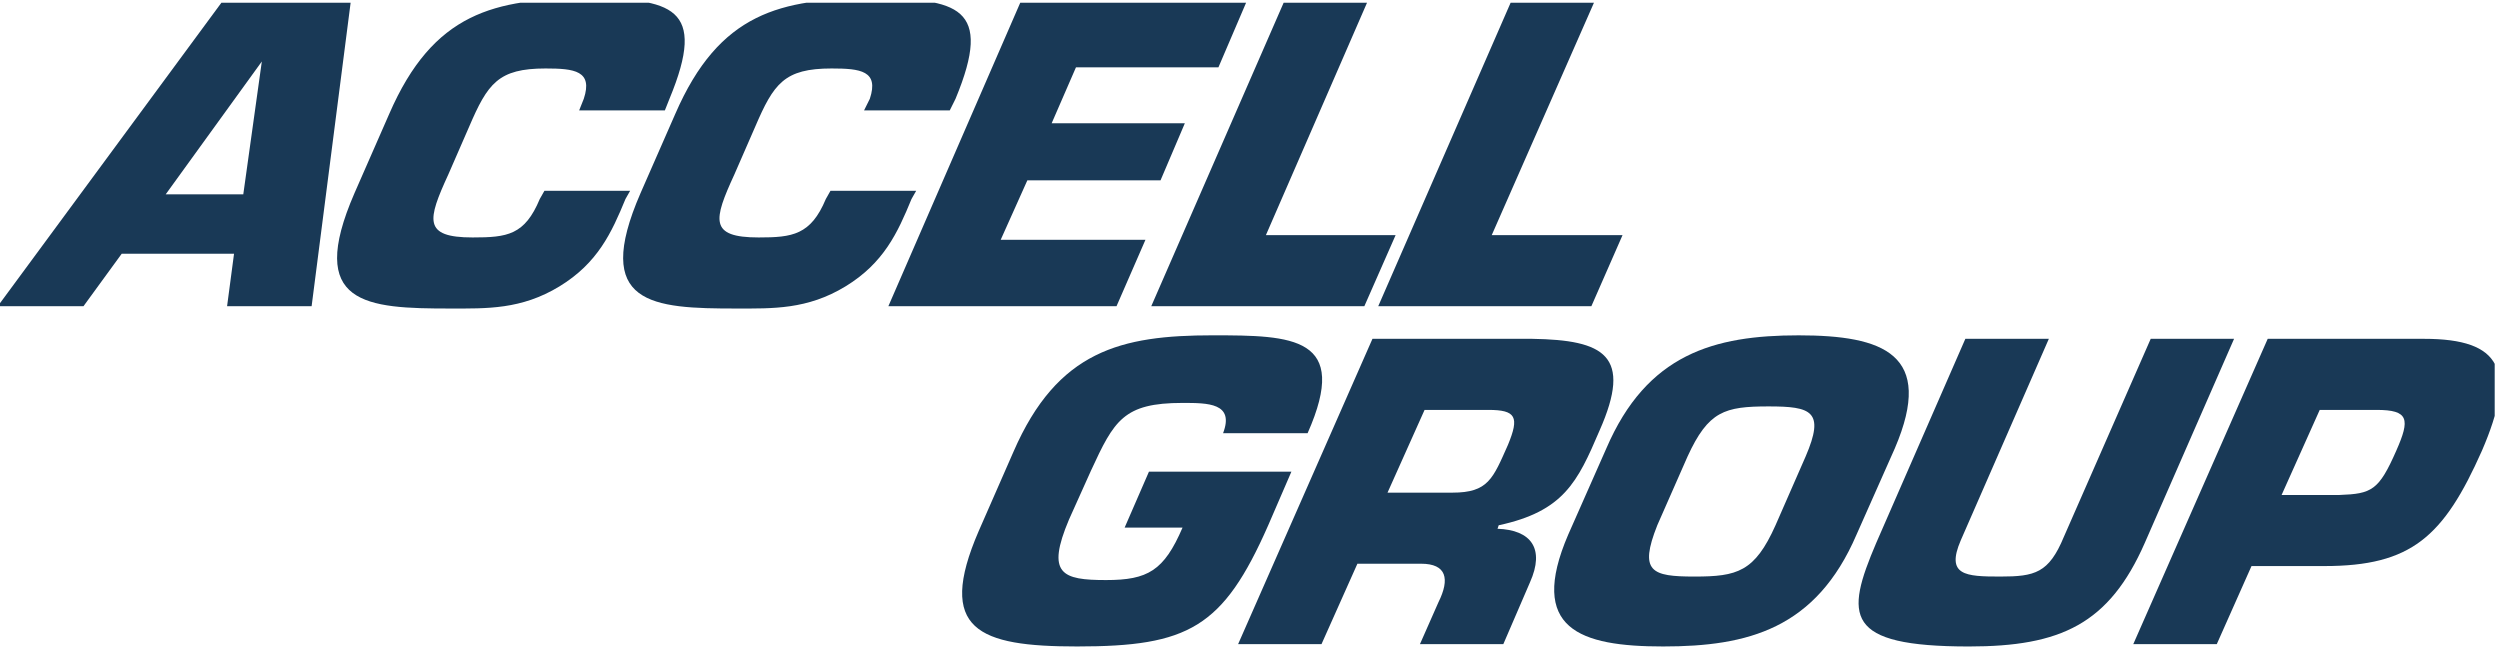
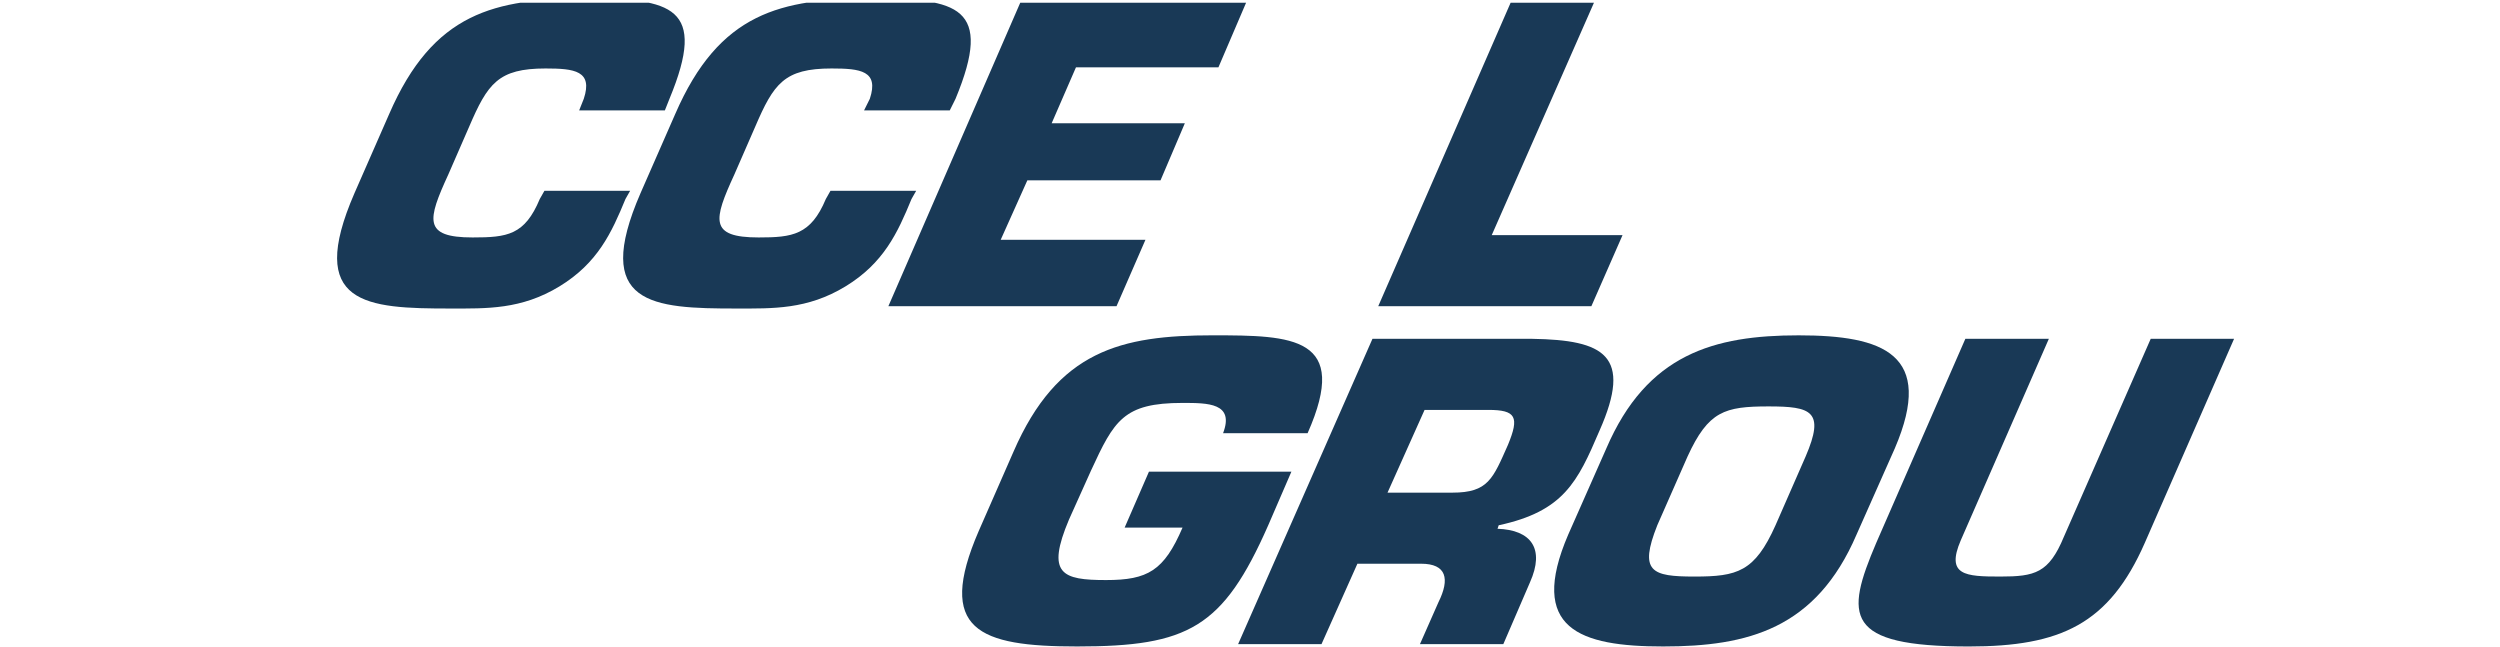
<svg xmlns="http://www.w3.org/2000/svg" xmlns:ns1="http://www.inkscape.org/namespaces/inkscape" xmlns:ns2="http://sodipodi.sourceforge.net/DTD/sodipodi-0.dtd" width="250" height="64.699" viewBox="0 0 250 64.699" version="1.1" id="svg1" ns1:version="1.4 (86a8ad7, 2024-10-11)" ns2:docname="Accell Group logo.svg">
  <ns2:namedview id="namedview1" pagecolor="#ffffff" bordercolor="#000000" borderopacity="0.25" ns1:showpageshadow="2" ns1:pageopacity="0.0" ns1:pagecheckerboard="0" ns1:deskcolor="#d1d1d1" ns1:document-units="mm" ns1:zoom="1.9729351" ns1:cx="71.720556" ns1:cy="146.7357" ns1:window-width="1920" ns1:window-height="1001" ns1:window-x="-9" ns1:window-y="-9" ns1:window-maximized="1" ns1:current-layer="layer1" />
  <defs id="defs1">
    <clipPath clipPathUnits="userSpaceOnUse" id="clipPath29">
      <path d="m 409.35,744.67 h 162 v 42 h -162 z" transform="matrix(1.333,0,0,-1.333,0,1122.56)" clip-rule="evenodd" id="path29" />
    </clipPath>
    <clipPath clipPathUnits="userSpaceOnUse" id="clipPath7">
      <path d="M 0,41.757 V -0.603 H 162.6 V 41.757" clip-rule="evenodd" id="path7" />
    </clipPath>
    <clipPath clipPathUnits="userSpaceOnUse" id="clipPath8">
      <path d="M 0,41.757 V -0.603 H 162.6 V 41.757" id="path8" />
    </clipPath>
    <clipPath clipPathUnits="userSpaceOnUse" id="clipPath9">
      <path d="M 0,41.757 V -0.603 H 162.6 V 41.757" id="path9" />
    </clipPath>
    <clipPath clipPathUnits="userSpaceOnUse" id="clipPath10">
      <path d="M 0,41.757 V -0.603 H 162.6 V 41.757" id="path10" />
    </clipPath>
    <clipPath clipPathUnits="userSpaceOnUse" id="clipPath11">
      <path d="M 0,41.757 V -0.603 H 162.6 V 41.757" id="path11" />
    </clipPath>
    <clipPath clipPathUnits="userSpaceOnUse" id="clipPath12">
      <path d="M 0,41.757 V -0.603 H 162.6 V 41.757" id="path12" />
    </clipPath>
    <clipPath clipPathUnits="userSpaceOnUse" id="clipPath13">
      <path d="M 0,41.757 V -0.603 H 162.6 V 41.757" id="path13" />
    </clipPath>
    <clipPath clipPathUnits="userSpaceOnUse" id="clipPath14">
      <path d="M 0,41.757 V -0.603 H 162.6 V 41.757" id="path14" />
    </clipPath>
    <clipPath clipPathUnits="userSpaceOnUse" id="clipPath15">
      <path d="M 0,41.757 V -0.603 H 162.6 V 41.757" id="path15" />
    </clipPath>
    <clipPath clipPathUnits="userSpaceOnUse" id="clipPath16">
      <path d="M 0,41.757 V -0.603 H 162.6 V 41.757" id="path16" />
    </clipPath>
    <clipPath clipPathUnits="userSpaceOnUse" id="clipPath17">
      <path d="M 0,41.757 V -0.603 H 162.6 V 41.757" id="path17" />
    </clipPath>
  </defs>
  <g ns1:label="Layer 1" ns1:groupmode="layer" id="layer1" transform="translate(-168.158,-98.077)">
    <g id="g6" transform="matrix(1.157,0,0,1.157,-463.555,12.812)">
      <g id="g28" clip-path="url(#clipPath29)">
-         <path d="m 14.632,41.757 v 0 L 0,22.004 h 5.553 l 2.476,3.38 h 7.278 l -0.45,-3.38 h 5.477 l 2.552,19.753 z m 2.476,-3.98 v 0 0 L 15.907,29.214 H 10.88 Z" style="fill:#193956;fill-opacity:1;fill-rule:nonzero;stroke:none" transform="matrix(1.334,4.4694104e-7,-8.6669787e-7,-1.341,545.8,129.667)" clip-path="url(#clipPath7)" id="path18" />
        <path d="m 40.969,29.44 v 0 l -0.3,-0.526 c -0.901,-2.178 -1.801,-4.131 -4.277,-5.633 -2.476,-1.502 -4.727,-1.427 -7.053,-1.427 -5.478,0 -9.38,0.225 -6.228,7.436 l 2.251,5.107 c 2.851,6.534 6.828,7.436 12.756,7.436 5.552,0 7.878,-0.526 5.402,-6.46 l -0.3,-0.751 h -5.553 l 0.301,0.751 c 0.6,1.803 -0.601,1.953 -2.477,1.953 -3.076,0 -3.751,-0.976 -4.952,-3.755 l -1.35,-3.08 c -1.351,-2.929 -1.651,-4.056 1.575,-4.056 2.251,0 3.377,0.151 4.352,2.479 l 0.3,0.526 z" style="fill:#193956;fill-opacity:1;fill-rule:nonzero;stroke:none" transform="matrix(1.334,4.4694104e-7,-8.6669787e-7,-1.341,545.8,129.667)" clip-path="url(#clipPath8)" id="path19" />
        <path d="m 59.503,29.44 v 0 l -0.301,-0.526 c -0.9,-2.178 -1.8,-4.131 -4.277,-5.633 -2.476,-1.502 -4.727,-1.427 -7.053,-1.427 -5.477,0 -9.379,0.225 -6.228,7.436 l 2.251,5.107 c 2.852,6.534 6.828,7.436 12.756,7.436 5.553,0 7.879,-0.526 5.403,-6.46 l -0.375,-0.751 h -5.553 l 0.375,0.751 c 0.6,1.803 -0.6,1.953 -2.476,1.953 -3.076,0 -3.752,-0.976 -4.952,-3.755 l -1.351,-3.08 c -1.351,-2.929 -1.651,-4.056 1.576,-4.056 2.176,0 3.376,0.151 4.352,2.479 l 0.3,0.526 z" style="fill:#193956;fill-opacity:1;fill-rule:nonzero;stroke:none" transform="matrix(1.334,4.4694104e-7,-8.6669787e-7,-1.341,545.8,129.667)" clip-path="url(#clipPath9)" id="path20" />
        <path d="m 66.331,41.757 v 0 L 57.702,22.004 h 14.782 l 1.875,4.281 H 64.98 l 1.726,3.831 h 8.629 l 1.576,3.68 h -8.629 l 1.575,3.605 h 9.23 l 1.875,4.356 z" style="fill:#193956;fill-opacity:1;fill-rule:nonzero;stroke:none" transform="matrix(1.334,4.4694104e-7,-8.6669787e-7,-1.341,545.8,129.667)" clip-path="url(#clipPath10)" id="path21" />
-         <path d="m 83.364,41.682 v 0 L 74.735,22.004 h 13.806 l 2.026,4.582 h -8.404 l 6.603,15.096 z" style="fill:#193956;fill-opacity:1;fill-rule:nonzero;stroke:none" transform="matrix(1.334,4.4694104e-7,-8.6669787e-7,-1.341,545.8,129.667)" clip-path="url(#clipPath11)" id="path22" />
        <path d="m 98.07,41.682 v 0 L 89.441,22.004 h 13.809 l 2.02,4.582 h -8.475 l 6.675,15.096 z" style="fill:#193956;fill-opacity:1;fill-rule:nonzero;stroke:none" transform="matrix(1.334,4.4694104e-7,-8.6669787e-7,-1.341,545.8,129.667)" clip-path="url(#clipPath12)" id="path23" />
        <path d="m 79.387,13.817 v 0 c 0.75,1.953 -0.976,1.953 -2.626,1.953 -3.827,0 -4.428,-1.126 -5.928,-4.356 L 69.407,8.259 c -1.501,-3.53 -0.45,-3.906 2.401,-3.906 2.701,0 3.752,0.601 4.953,3.38 h -3.752 l 1.576,3.605 h 9.229 L 82.313,7.884 C 79.387,1.274 77.136,0.073 69.932,0.073 c -6.378,0 -9.154,1.051 -6.378,7.436 l 2.251,5.108 c 2.852,6.534 6.979,7.51 12.906,7.51 5.178,0 8.93,-0.075 6.153,-6.309 z" style="fill:#193956;fill-opacity:1;fill-rule:nonzero;stroke:none" transform="matrix(1.334,4.4694104e-7,-8.6669787e-7,-1.341,545.8,129.667)" clip-path="url(#clipPath13)" id="path24" />
        <path d="m 89.066,19.901 v 0 h 10.355 c 4.649,-0.075 6.529,-1.051 4.349,-5.933 -1.42,-3.305 -2.32,-5.183 -6.525,-6.084 L 97.17,7.659 c 2.176,-0.075 3.08,-1.277 2.101,-3.455 L 97.545,0.223 h -5.402 l 1.2,2.704 c 0.751,1.502 0.525,2.479 -1.125,2.479 H 88.091 L 85.765,0.223 h -5.403 z m 5.178,-9.914 v 0 c 2.326,0 2.626,0.901 3.601,3.079 0.751,1.803 0.526,2.254 -1.275,2.254 H 92.443 L 90.042,9.987 Z" style="fill:#193956;fill-opacity:1;fill-rule:nonzero;stroke:none" transform="matrix(1.334,4.4694104e-7,-8.6669787e-7,-1.341,545.8,129.667)" clip-path="url(#clipPath14)" id="path25" />
        <path d="m 101.75,7.283 v 0 l 2.47,5.558 c 2.63,6.084 6.98,7.285 12.46,7.285 5.48,0 8.85,-1.201 6.23,-7.285 L 120.43,7.283 C 117.8,1.199 113.38,0.073 107.9,0.073 c -5.4,0 -8.779,1.127 -6.15,7.21 z m 13.43,0.601 v 0 l 1.95,4.431 c 1.27,2.929 0.37,3.23 -2.4,3.23 -2.85,0 -3.9,-0.301 -5.25,-3.23 l -1.96,-4.431 c -1.2,-3.004 -0.37,-3.305 2.41,-3.305 2.77,0 3.9,0.3 5.25,3.305 z" style="fill:#193956;fill-opacity:1;fill-rule:nonzero;stroke:none" transform="matrix(1.334,4.4694104e-7,-8.6669787e-7,-1.341,545.8,129.667)" clip-path="url(#clipPath15)" id="path26" />
        <path d="m 144.89,19.901 v 0 L 139.11,6.757 c -2.32,-5.258 -5.47,-6.685 -11.4,-6.685 -8.1,0 -8.03,1.953 -6,6.685 l 5.77,13.144 h 5.41 L 127.18,6.907 c -0.97,-2.253 0.3,-2.328 2.56,-2.328 2.25,0 3.15,0.225 4.12,2.554 l 5.63,12.768 z" style="fill:#193956;fill-opacity:1;fill-rule:nonzero;stroke:none" transform="matrix(1.334,4.4694104e-7,-8.6669787e-7,-1.341,545.8,129.667)" clip-path="url(#clipPath16)" id="path27" />
-         <path d="m 138.36,0.223 v 0 l 8.71,19.678 h 10.13 c 5.03,0 6,-2.028 3.75,-7.21 -2.48,-5.558 -4.58,-7.436 -10.21,-7.436 h -4.72 l -2.25,-5.032 z m 13.36,9.614 v 0 c 2.1,0.075 2.55,0.3 3.68,2.854 0.9,2.028 0.82,2.629 -1.28,2.629 h -3.68 l -2.47,-5.483 z" style="fill:#193956;fill-opacity:1;fill-rule:nonzero;stroke:none" transform="matrix(1.334,4.4694104e-7,-8.6669787e-7,-1.341,545.8,129.667)" clip-path="url(#clipPath17)" id="path28" />
      </g>
    </g>
  </g>
</svg>